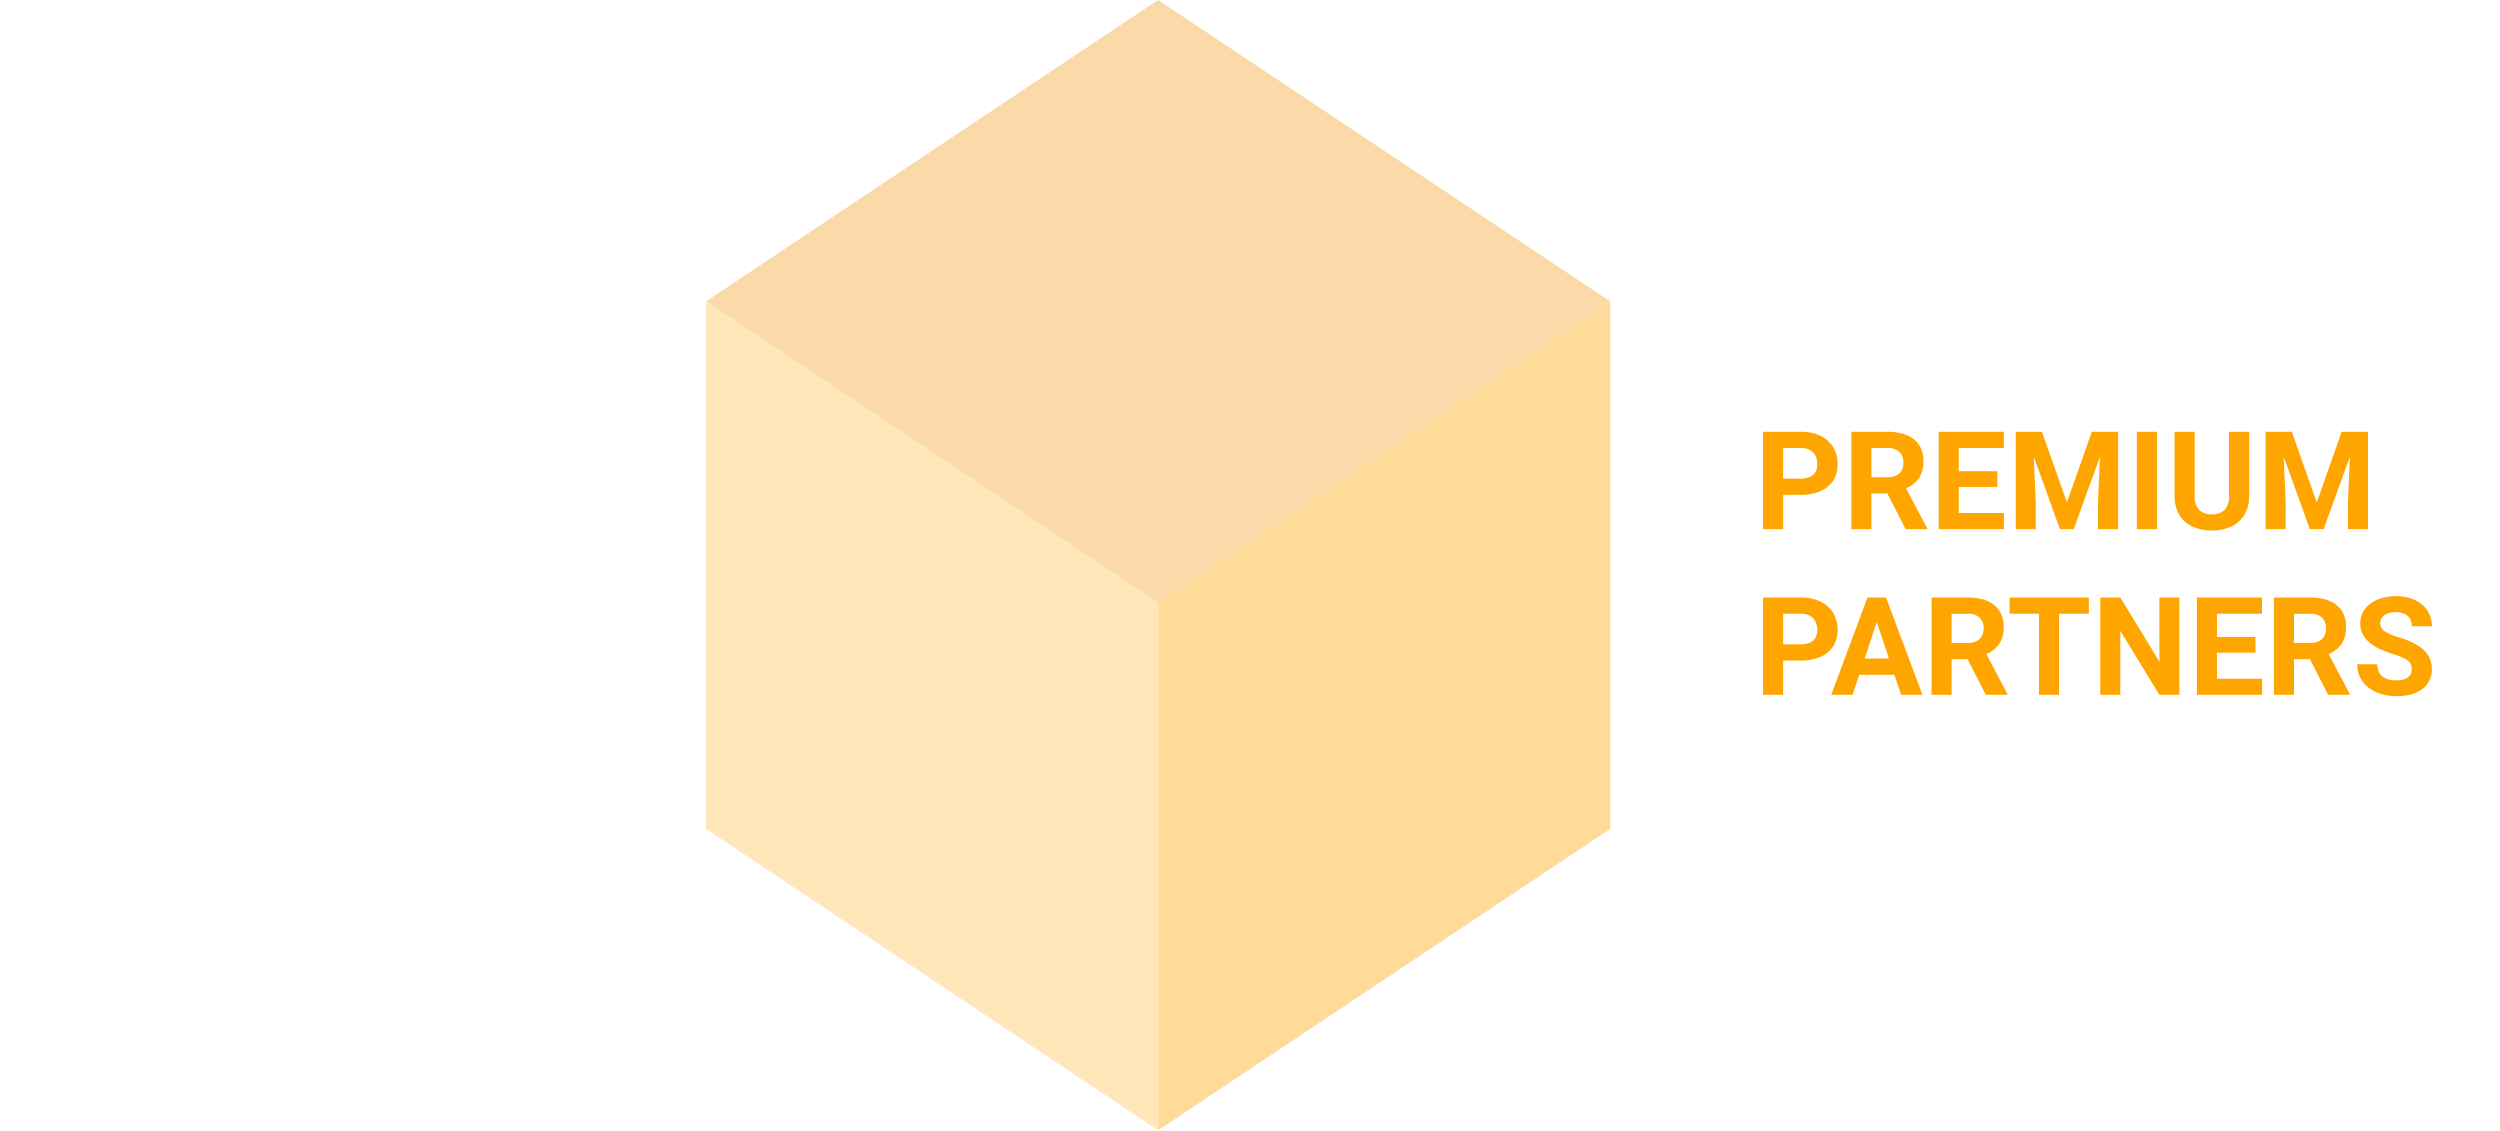
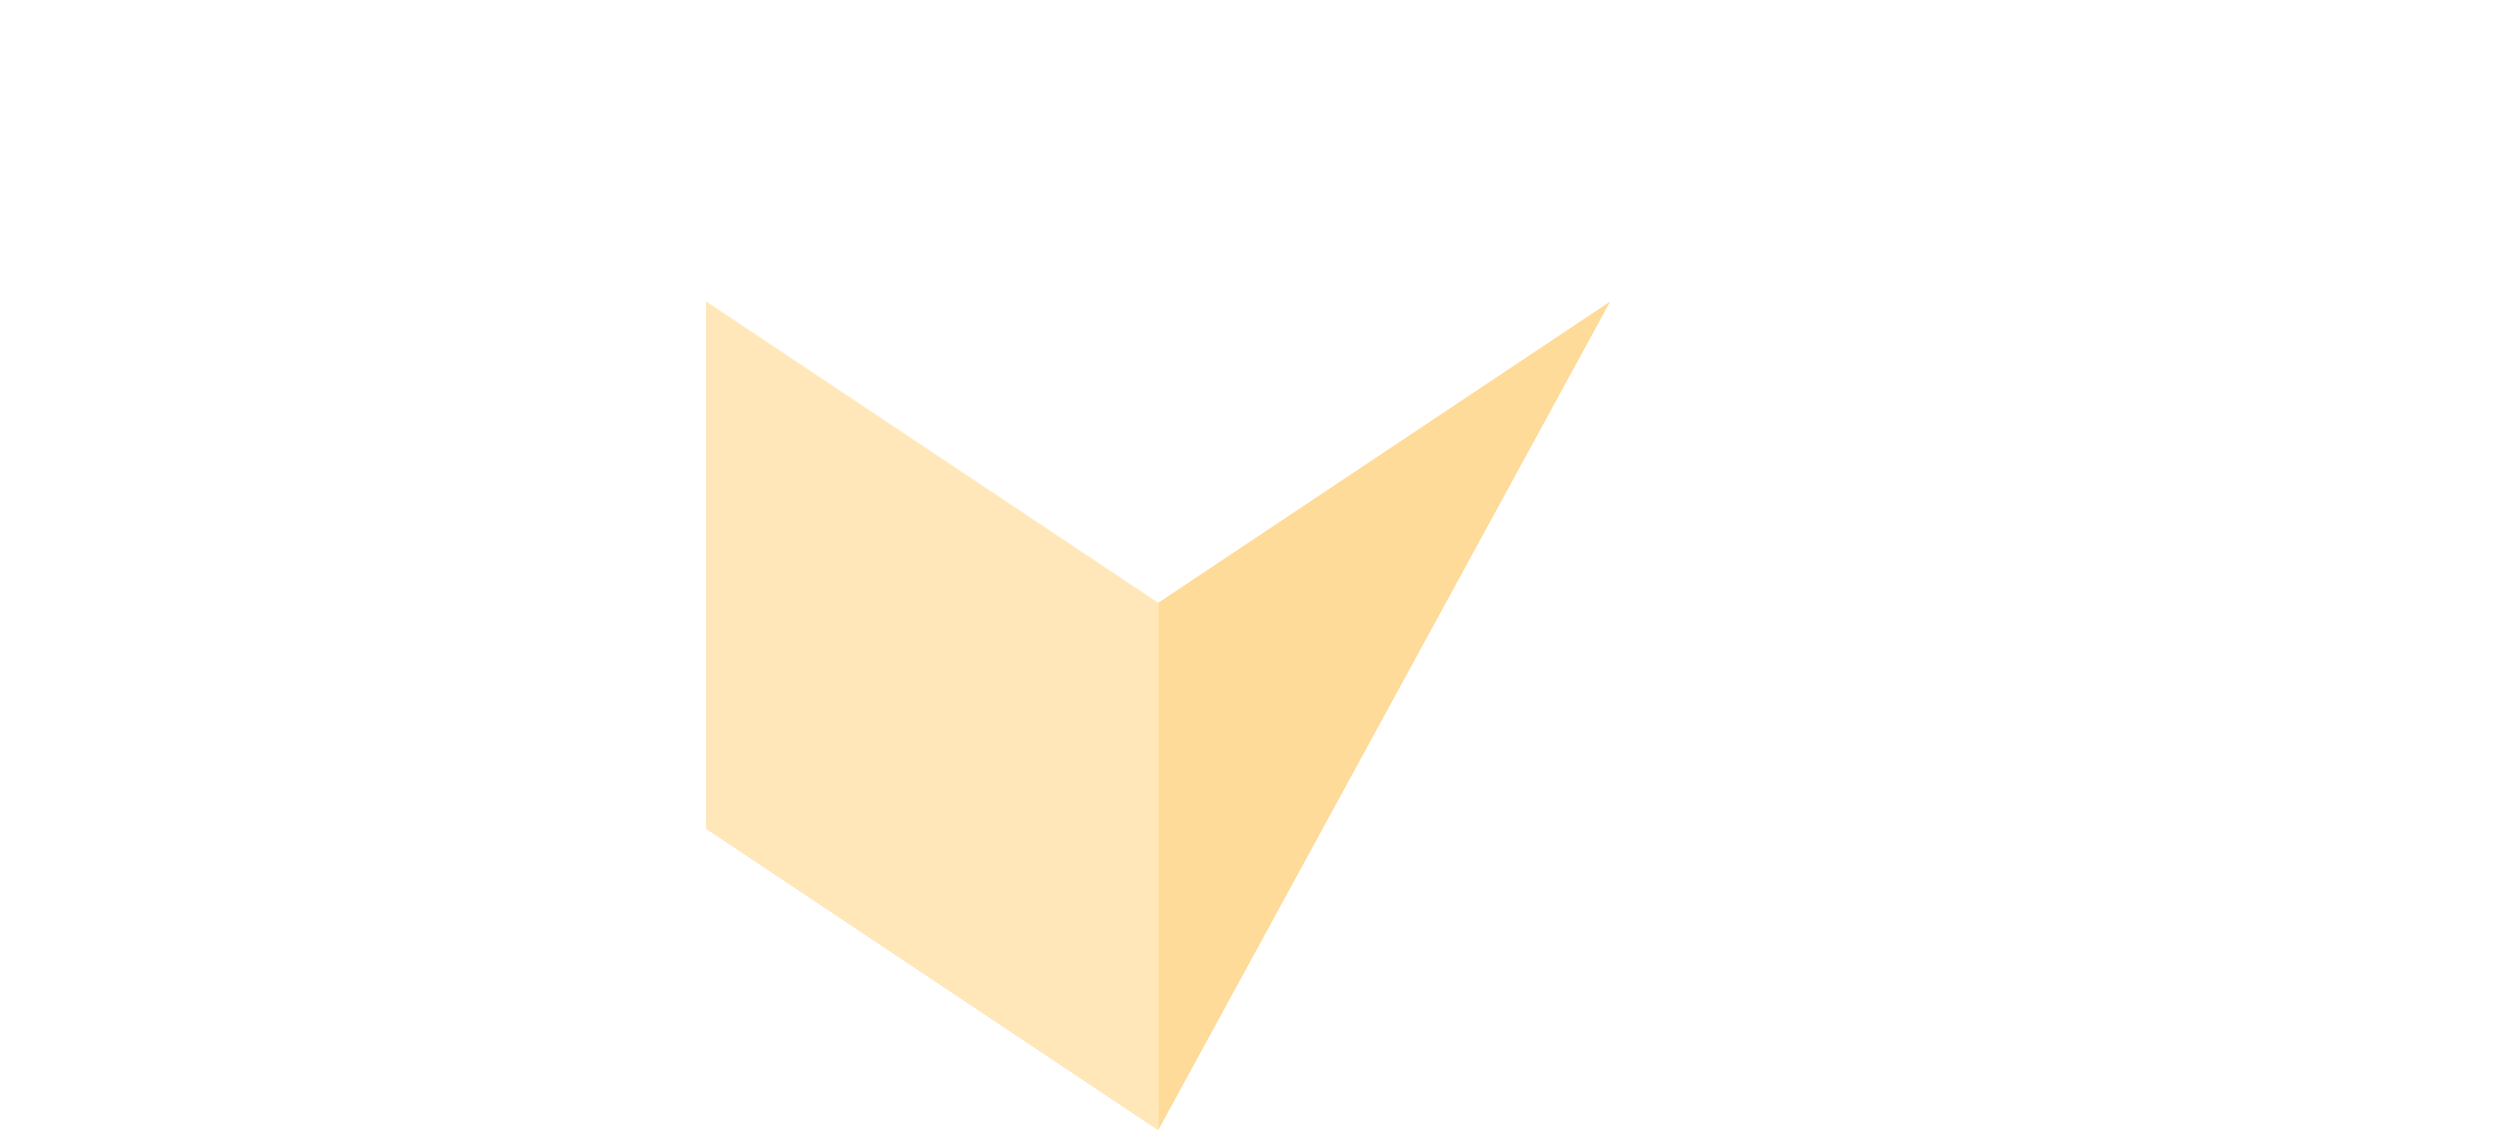
<svg xmlns="http://www.w3.org/2000/svg" width="347" height="157" viewBox="0 0 347 157">
  <g transform="translate(-2131 -769)">
    <rect width="347" height="157" transform="translate(2131 769)" fill="none" />
    <g transform="translate(1332 -423)">
-       <path d="M3.989-4.759V0H1.206V-13.508h5.27a6.374,6.374,0,0,1,2.138.334,4.616,4.616,0,0,1,1.6.932,3.984,3.984,0,0,1,1,1.419,4.584,4.584,0,0,1,.343,1.786,4.4,4.4,0,0,1-.343,1.772,3.664,3.664,0,0,1-1,1.345,4.587,4.587,0,0,1-1.6.858,7,7,0,0,1-2.138.3Zm0-2.254H6.476A3.16,3.16,0,0,0,7.5-7.162a1.875,1.875,0,0,0,.705-.413,1.609,1.609,0,0,0,.4-.635,2.427,2.427,0,0,0,.13-.807,2.724,2.724,0,0,0-.13-.84,1.992,1.992,0,0,0-.4-.714,1.946,1.946,0,0,0-.705-.5,2.583,2.583,0,0,0-1.025-.186H3.989ZM18.462-4.945H16.245V0H13.461V-13.508H18.48a7.653,7.653,0,0,1,2.1.264,4.387,4.387,0,0,1,1.568.779,3.415,3.415,0,0,1,.983,1.276,4.248,4.248,0,0,1,.343,1.763A4.884,4.884,0,0,1,23.3-8.094a3.542,3.542,0,0,1-.482,1.048,3.534,3.534,0,0,1-.761.8,4.981,4.981,0,0,1-1,.594L23.982-.13V0H20.995ZM16.245-7.2H18.49a2.918,2.918,0,0,0,.96-.144,1.844,1.844,0,0,0,.687-.408,1.708,1.708,0,0,0,.413-.631,2.3,2.3,0,0,0,.139-.821,2.041,2.041,0,0,0-.543-1.5,2.255,2.255,0,0,0-1.665-.547H16.245ZM33.714-5.854H28.37v3.618h6.271V0H25.587V-13.508h9.036v2.254H28.37v3.219h5.344Zm6.2-7.654,3.47,9.8,3.451-9.8h3.655V0H47.695V-3.692l.278-6.374L44.327,0H42.416L38.779-10.057l.278,6.364V0H36.274V-13.508ZM55.877,0H53.094V-13.508h2.783Zm12.8-13.508v8.916a5.131,5.131,0,0,1-.39,2.064,4.184,4.184,0,0,1-1.076,1.5,4.568,4.568,0,0,1-1.637.909A6.733,6.733,0,0,1,63.5.186a6.765,6.765,0,0,1-2.083-.306,4.568,4.568,0,0,1-1.637-.909,4.136,4.136,0,0,1-1.072-1.5,5.185,5.185,0,0,1-.385-2.064v-8.916H61.11v8.916a2.574,2.574,0,0,0,.635,1.934A2.44,2.44,0,0,0,63.5-2.05a2.42,2.42,0,0,0,1.758-.608,2.6,2.6,0,0,0,.626-1.934v-8.916Zm5.919,0,3.47,9.8,3.451-9.8h3.655V0H82.383V-3.692l.278-6.374L79.015,0H77.1L73.467-10.057l.278,6.364V0H70.962V-13.508ZM3.989,18.241V23H1.206V9.492h5.27a6.374,6.374,0,0,1,2.138.334,4.616,4.616,0,0,1,1.6.932,3.984,3.984,0,0,1,1,1.419,4.584,4.584,0,0,1,.343,1.786,4.4,4.4,0,0,1-.343,1.772,3.664,3.664,0,0,1-1,1.345,4.587,4.587,0,0,1-1.6.858,7,7,0,0,1-2.138.3Zm0-2.254H6.476A3.16,3.16,0,0,0,7.5,15.838a1.875,1.875,0,0,0,.705-.413,1.609,1.609,0,0,0,.4-.635,2.427,2.427,0,0,0,.13-.807,2.724,2.724,0,0,0-.13-.84,1.992,1.992,0,0,0-.4-.714,1.946,1.946,0,0,0-.705-.5,2.583,2.583,0,0,0-1.025-.186H3.989Zm15.447,4.23h-4.88L13.628,23H10.669L15.7,9.492h2.579L23.333,23H20.373Zm-4.128-2.254h3.377l-1.7-5.056Zm14.287.093H27.377V23H24.594V9.492h5.019a7.653,7.653,0,0,1,2.1.264,4.387,4.387,0,0,1,1.568.779,3.415,3.415,0,0,1,.983,1.276,4.248,4.248,0,0,1,.343,1.763,4.884,4.884,0,0,1-.167,1.331,3.466,3.466,0,0,1-1.243,1.851,4.981,4.981,0,0,1-1,.594l2.922,5.52V23H32.127ZM27.377,15.8h2.245a2.918,2.918,0,0,0,.96-.144,1.844,1.844,0,0,0,.687-.408,1.708,1.708,0,0,0,.413-.631,2.3,2.3,0,0,0,.139-.821,2.041,2.041,0,0,0-.543-1.5,2.255,2.255,0,0,0-1.665-.547H27.377Zm19.046-4.054H42.286V23H39.5V11.747H35.421V9.492h11ZM58.995,23H56.211l-5.418-8.888V23H48.01V9.492h2.783L56.221,18.4V9.492h2.774Zm10.558-5.854H64.208v3.618H70.48V23H61.425V9.492h9.036v2.254H64.208v3.219h5.344Zm7.561.909H74.9V23H72.113V9.492h5.019a7.653,7.653,0,0,1,2.1.264,4.387,4.387,0,0,1,1.568.779,3.415,3.415,0,0,1,.983,1.276,4.248,4.248,0,0,1,.343,1.763,4.884,4.884,0,0,1-.167,1.331,3.466,3.466,0,0,1-1.243,1.851,4.981,4.981,0,0,1-1,.594l2.922,5.52V23H79.646ZM74.9,15.8h2.245a2.918,2.918,0,0,0,.96-.144,1.844,1.844,0,0,0,.687-.408,1.708,1.708,0,0,0,.413-.631,2.3,2.3,0,0,0,.139-.821,2.041,2.041,0,0,0-.543-1.5,2.255,2.255,0,0,0-1.665-.547H74.9Zm16.347,3.655a1.864,1.864,0,0,0-.1-.635,1.232,1.232,0,0,0-.394-.524,3.608,3.608,0,0,0-.807-.473,12.726,12.726,0,0,0-1.331-.492,16.321,16.321,0,0,1-1.749-.668,6.436,6.436,0,0,1-1.438-.877,3.91,3.91,0,0,1-.974-1.164,3.182,3.182,0,0,1-.357-1.54,3.281,3.281,0,0,1,.366-1.545,3.481,3.481,0,0,1,1.03-1.192,5.061,5.061,0,0,1,1.577-.765,6.979,6.979,0,0,1,2.009-.274,6.339,6.339,0,0,1,2.041.311,4.687,4.687,0,0,1,1.568.867,3.839,3.839,0,0,1,1,1.322,3.954,3.954,0,0,1,.353,1.675H91.252a2.246,2.246,0,0,0-.135-.789,1.6,1.6,0,0,0-.413-.622,1.92,1.92,0,0,0-.7-.4,3.024,3.024,0,0,0-.983-.144,3.338,3.338,0,0,0-.951.121,1.933,1.933,0,0,0-.668.334,1.405,1.405,0,0,0-.4.5,1.427,1.427,0,0,0-.135.612,1.315,1.315,0,0,0,.682,1.118,7.7,7.7,0,0,0,2,.84,13.147,13.147,0,0,1,1.944.761,5.778,5.778,0,0,1,1.4.946,3.609,3.609,0,0,1,.849,1.188,3.7,3.7,0,0,1,.288,1.494,3.5,3.5,0,0,1-.348,1.586A3.278,3.278,0,0,1,92.7,22.2a4.679,4.679,0,0,1-1.545.733,7.427,7.427,0,0,1-2.018.255A7.8,7.8,0,0,1,87.8,23.07a6.427,6.427,0,0,1-1.276-.357,5.542,5.542,0,0,1-1.127-.6,4.164,4.164,0,0,1-.9-.854,3.852,3.852,0,0,1-.6-1.118,4.2,4.2,0,0,1-.218-1.387h2.792a2.493,2.493,0,0,0,.195,1.039,1.777,1.777,0,0,0,.543.691,2.258,2.258,0,0,0,.84.385,4.6,4.6,0,0,0,1.095.121,3.374,3.374,0,0,0,.937-.116,1.925,1.925,0,0,0,.659-.32,1.267,1.267,0,0,0,.385-.487A1.484,1.484,0,0,0,91.243,19.456Z" transform="translate(1042.507 1265.442)" fill="orange" />
      <g transform="translate(897 1192)" opacity="0.4">
-         <path d="M244.753,662,182,703.835l62.753,41.836,62.753-41.836Z" transform="translate(-182 -662)" fill="#f59f26" />
-         <path d="M212,723.835,274.753,682v73.212L212,797.048Z" transform="translate(-149.247 -640.165)" fill="orange" />
+         <path d="M212,723.835,274.753,682L212,797.048Z" transform="translate(-149.247 -640.165)" fill="orange" />
        <path d="M274.753,723.835,212,682v73.212l62.753,41.836Z" transform="translate(-212 -640.165)" fill="#fec252" />
      </g>
    </g>
  </g>
</svg>